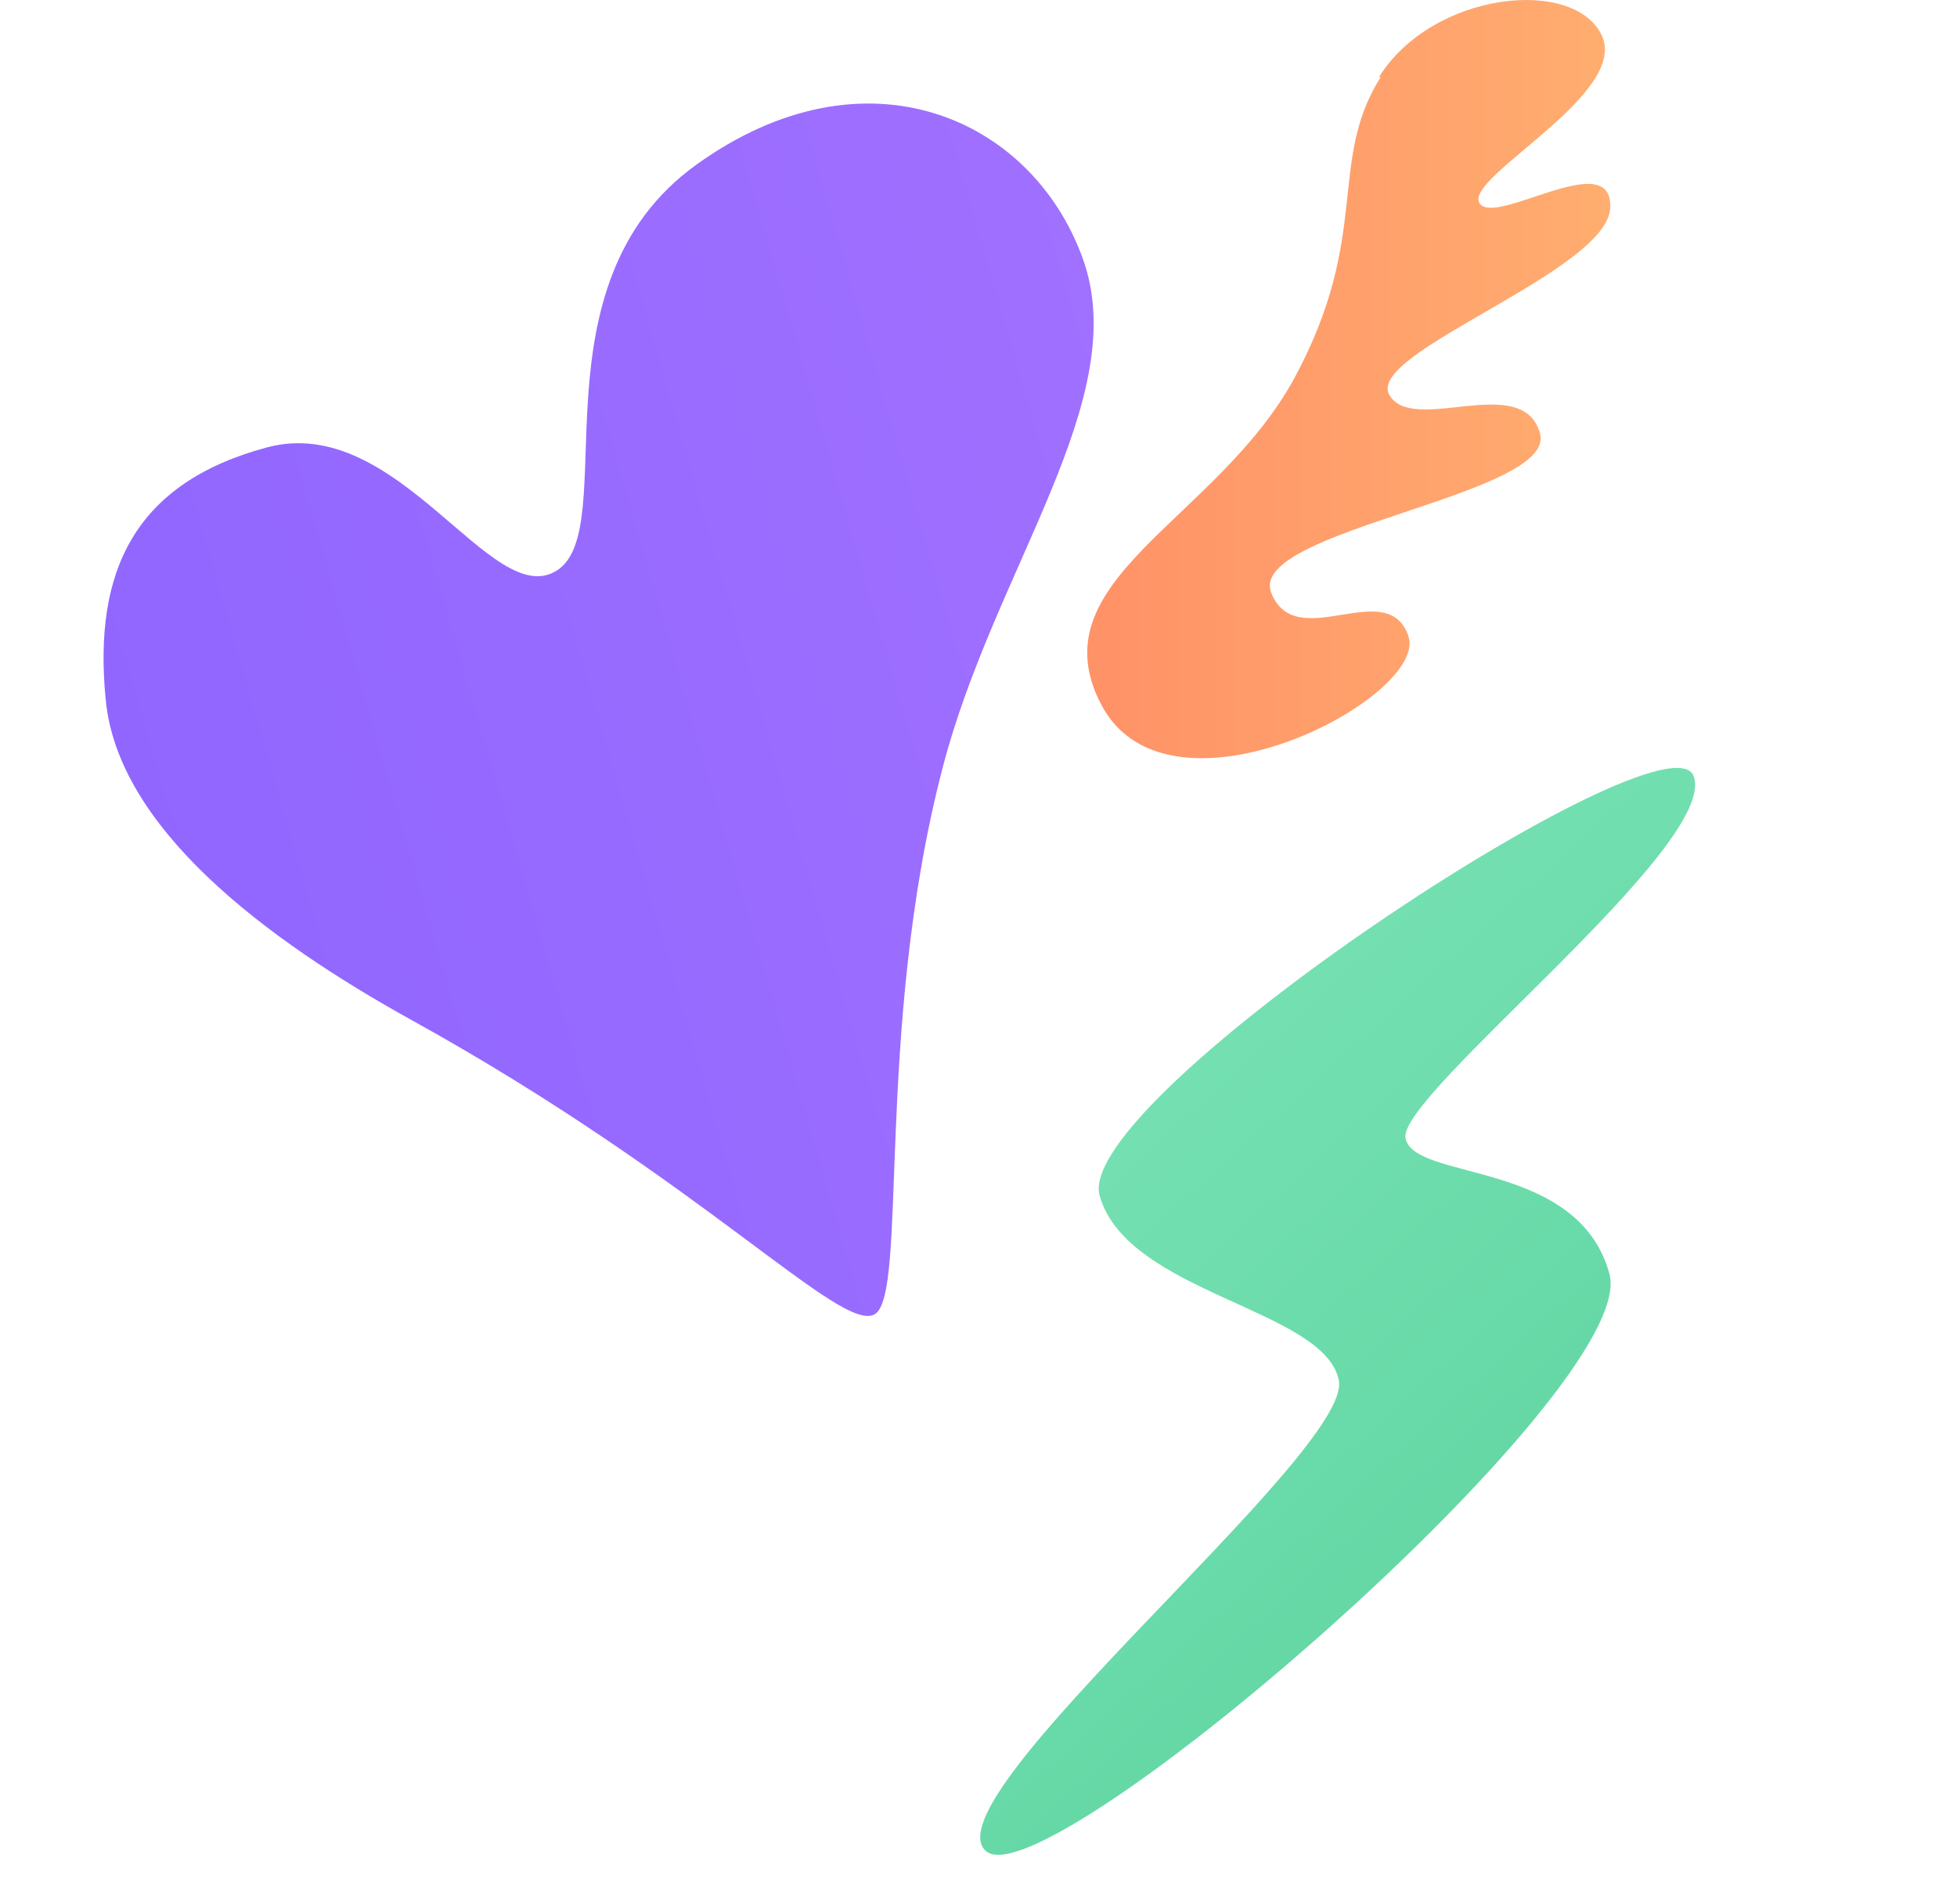
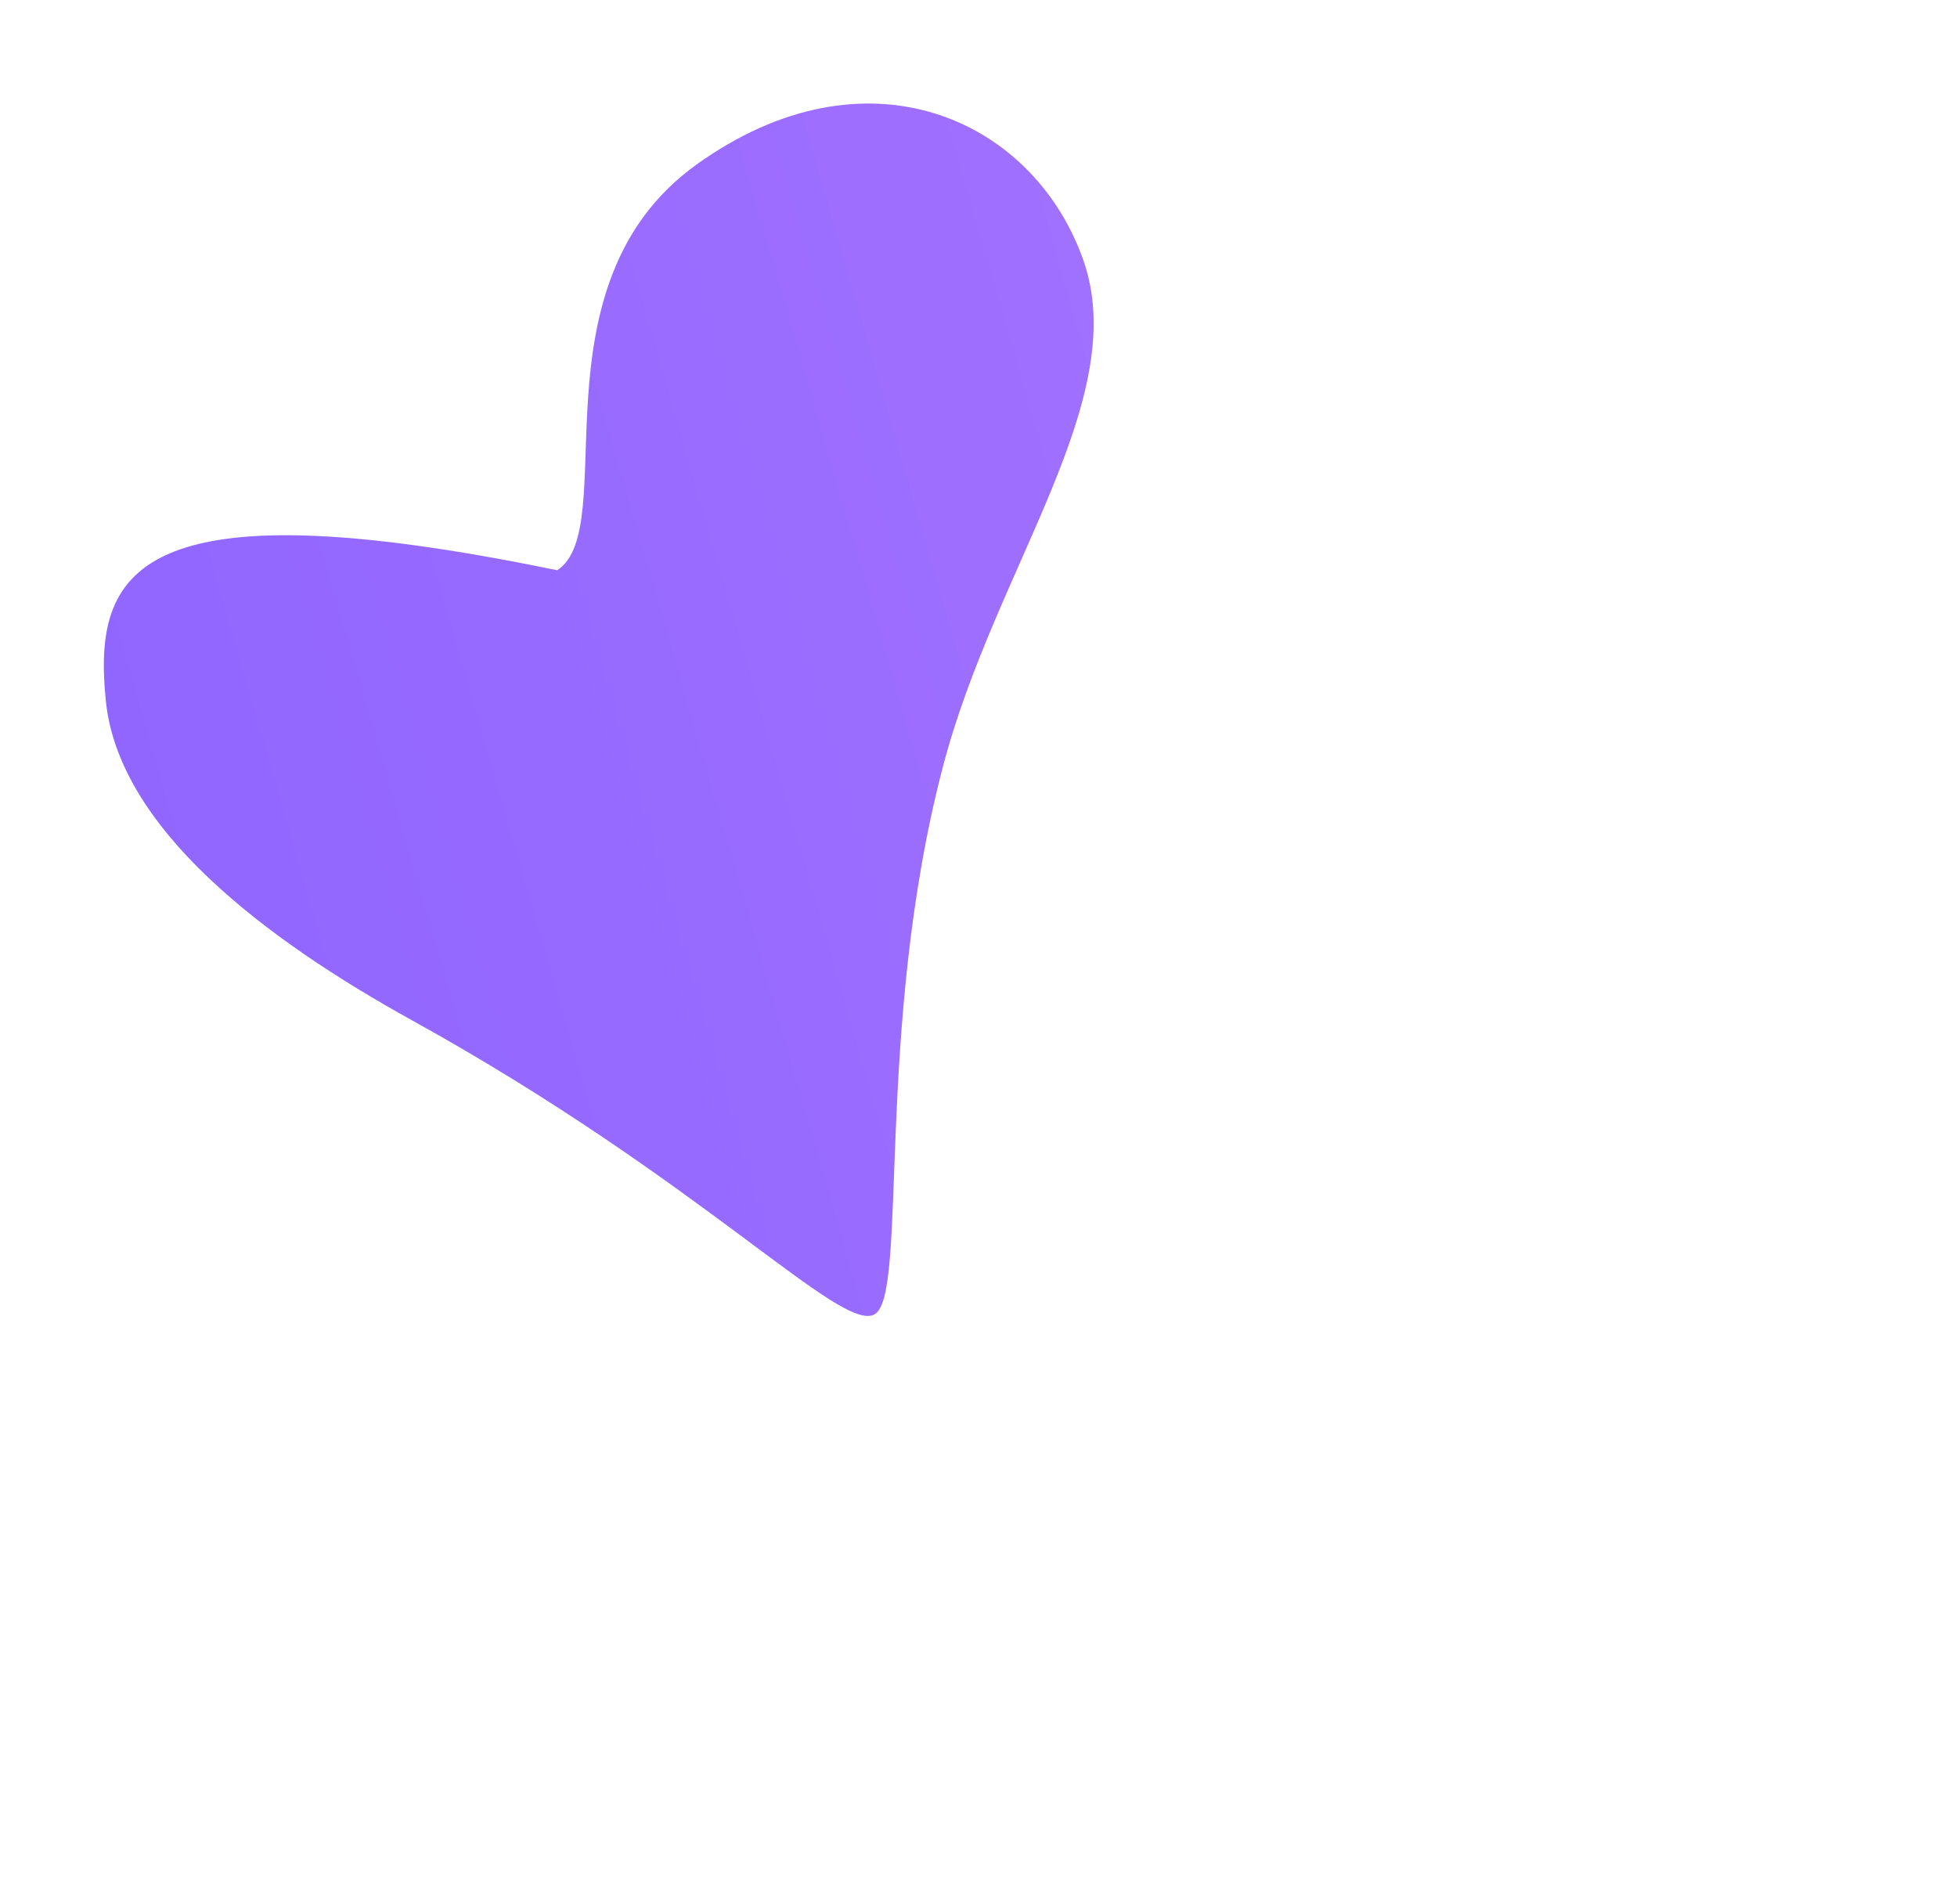
<svg xmlns="http://www.w3.org/2000/svg" width="333px" height="324px" viewBox="0 0 333 324" version="1.1">
  <title>Assets / 0.0 Homepage / homepage-stats-bg</title>
  <defs>
    <linearGradient x1="0%" y1="50%" x2="100%" y2="50%" id="linearGradient-1">
      <stop stop-color="#9066FF" offset="0%" />
      <stop stop-color="#A070FF" offset="100%" />
    </linearGradient>
    <linearGradient x1="99.987%" y1="50%" x2="1.48184095e-13%" y2="50%" id="linearGradient-2">
      <stop stop-color="#64D7A5" offset="0%" />
      <stop stop-color="#76E1B3" offset="100%" />
    </linearGradient>
    <linearGradient x1="0%" y1="50%" x2="100%" y2="50%" id="linearGradient-3">
      <stop stop-color="#FF8F66" offset="0%" />
      <stop stop-color="#FFAE70" offset="100%" />
    </linearGradient>
  </defs>
  <g id="Assets-/-0.0-Homepage-/-homepage-stats-bg" stroke="none" stroke-width="1" fill="none" fill-rule="evenodd">
    <g id="Shapes" transform="translate(0, -0)" fill-rule="nonzero">
-       <path d="M205.082,66.194 C203.242,41.001 179.61,21.111 146.352,32.998 C113.095,44.884 117.191,88.926 104.519,92.825 C91.846,96.724 86.036,59.504 62.772,59.113 C39.508,58.723 28.559,71.205 24.609,92.78 C20.538,114.366 39.522,139.516 59.643,159.591 C99.755,199.633 115.152,231.041 121.574,229.387 C127.997,227.733 134.885,182.73 158.304,143.196 C176.206,112.878 206.942,91.629 205.092,66.315 L205.082,66.194 Z" id="Path" fill="url(#linearGradient-1)" transform="translate(114.613, 129.458) rotate(-16) translate(-114.613, -129.458)" />
-       <path d="M214.898,191.618 C208.558,187.715 213.609,118.413 201.915,113.978 C190.221,109.544 171.9,229.339 187.411,236.892 C202.923,244.444 227.309,221.307 237.947,227.639 C248.585,233.971 243.82,327.247 257.255,325.856 C270.69,324.465 273.422,190.515 255.314,181.308 C237.155,172.158 221.306,195.579 214.898,191.618 L214.898,191.618 Z" id="Path" fill="url(#linearGradient-2)" transform="translate(224.782, 219.865) rotate(48) translate(-224.782, -219.865)" />
-       <path d="M234.929,13.122 C225.783,27.701 233.423,40.04 220.196,64.429 C206.916,88.701 175.977,98.753 187.537,120.166 C199.268,141.643 243.269,118.505 239.637,108.181 C236.004,97.857 220.493,111.466 216.298,100.83 C212.22,90.142 265.082,84.277 262.039,73.692 C258.996,63.108 240.249,74.218 236.356,67.098 C232.581,59.926 273.445,46.18 273.989,35.41 C274.534,24.64 254.086,38.89 251.688,34.478 C249.407,30.013 277.293,15.978 272.548,6.007 C267.803,-3.965 243.787,-1.471 234.641,13.109" id="Path" fill="url(#linearGradient-3)" />
+       <path d="M205.082,66.194 C203.242,41.001 179.61,21.111 146.352,32.998 C113.095,44.884 117.191,88.926 104.519,92.825 C39.508,58.723 28.559,71.205 24.609,92.78 C20.538,114.366 39.522,139.516 59.643,159.591 C99.755,199.633 115.152,231.041 121.574,229.387 C127.997,227.733 134.885,182.73 158.304,143.196 C176.206,112.878 206.942,91.629 205.092,66.315 L205.082,66.194 Z" id="Path" fill="url(#linearGradient-1)" transform="translate(114.613, 129.458) rotate(-16) translate(-114.613, -129.458)" />
    </g>
  </g>
</svg>